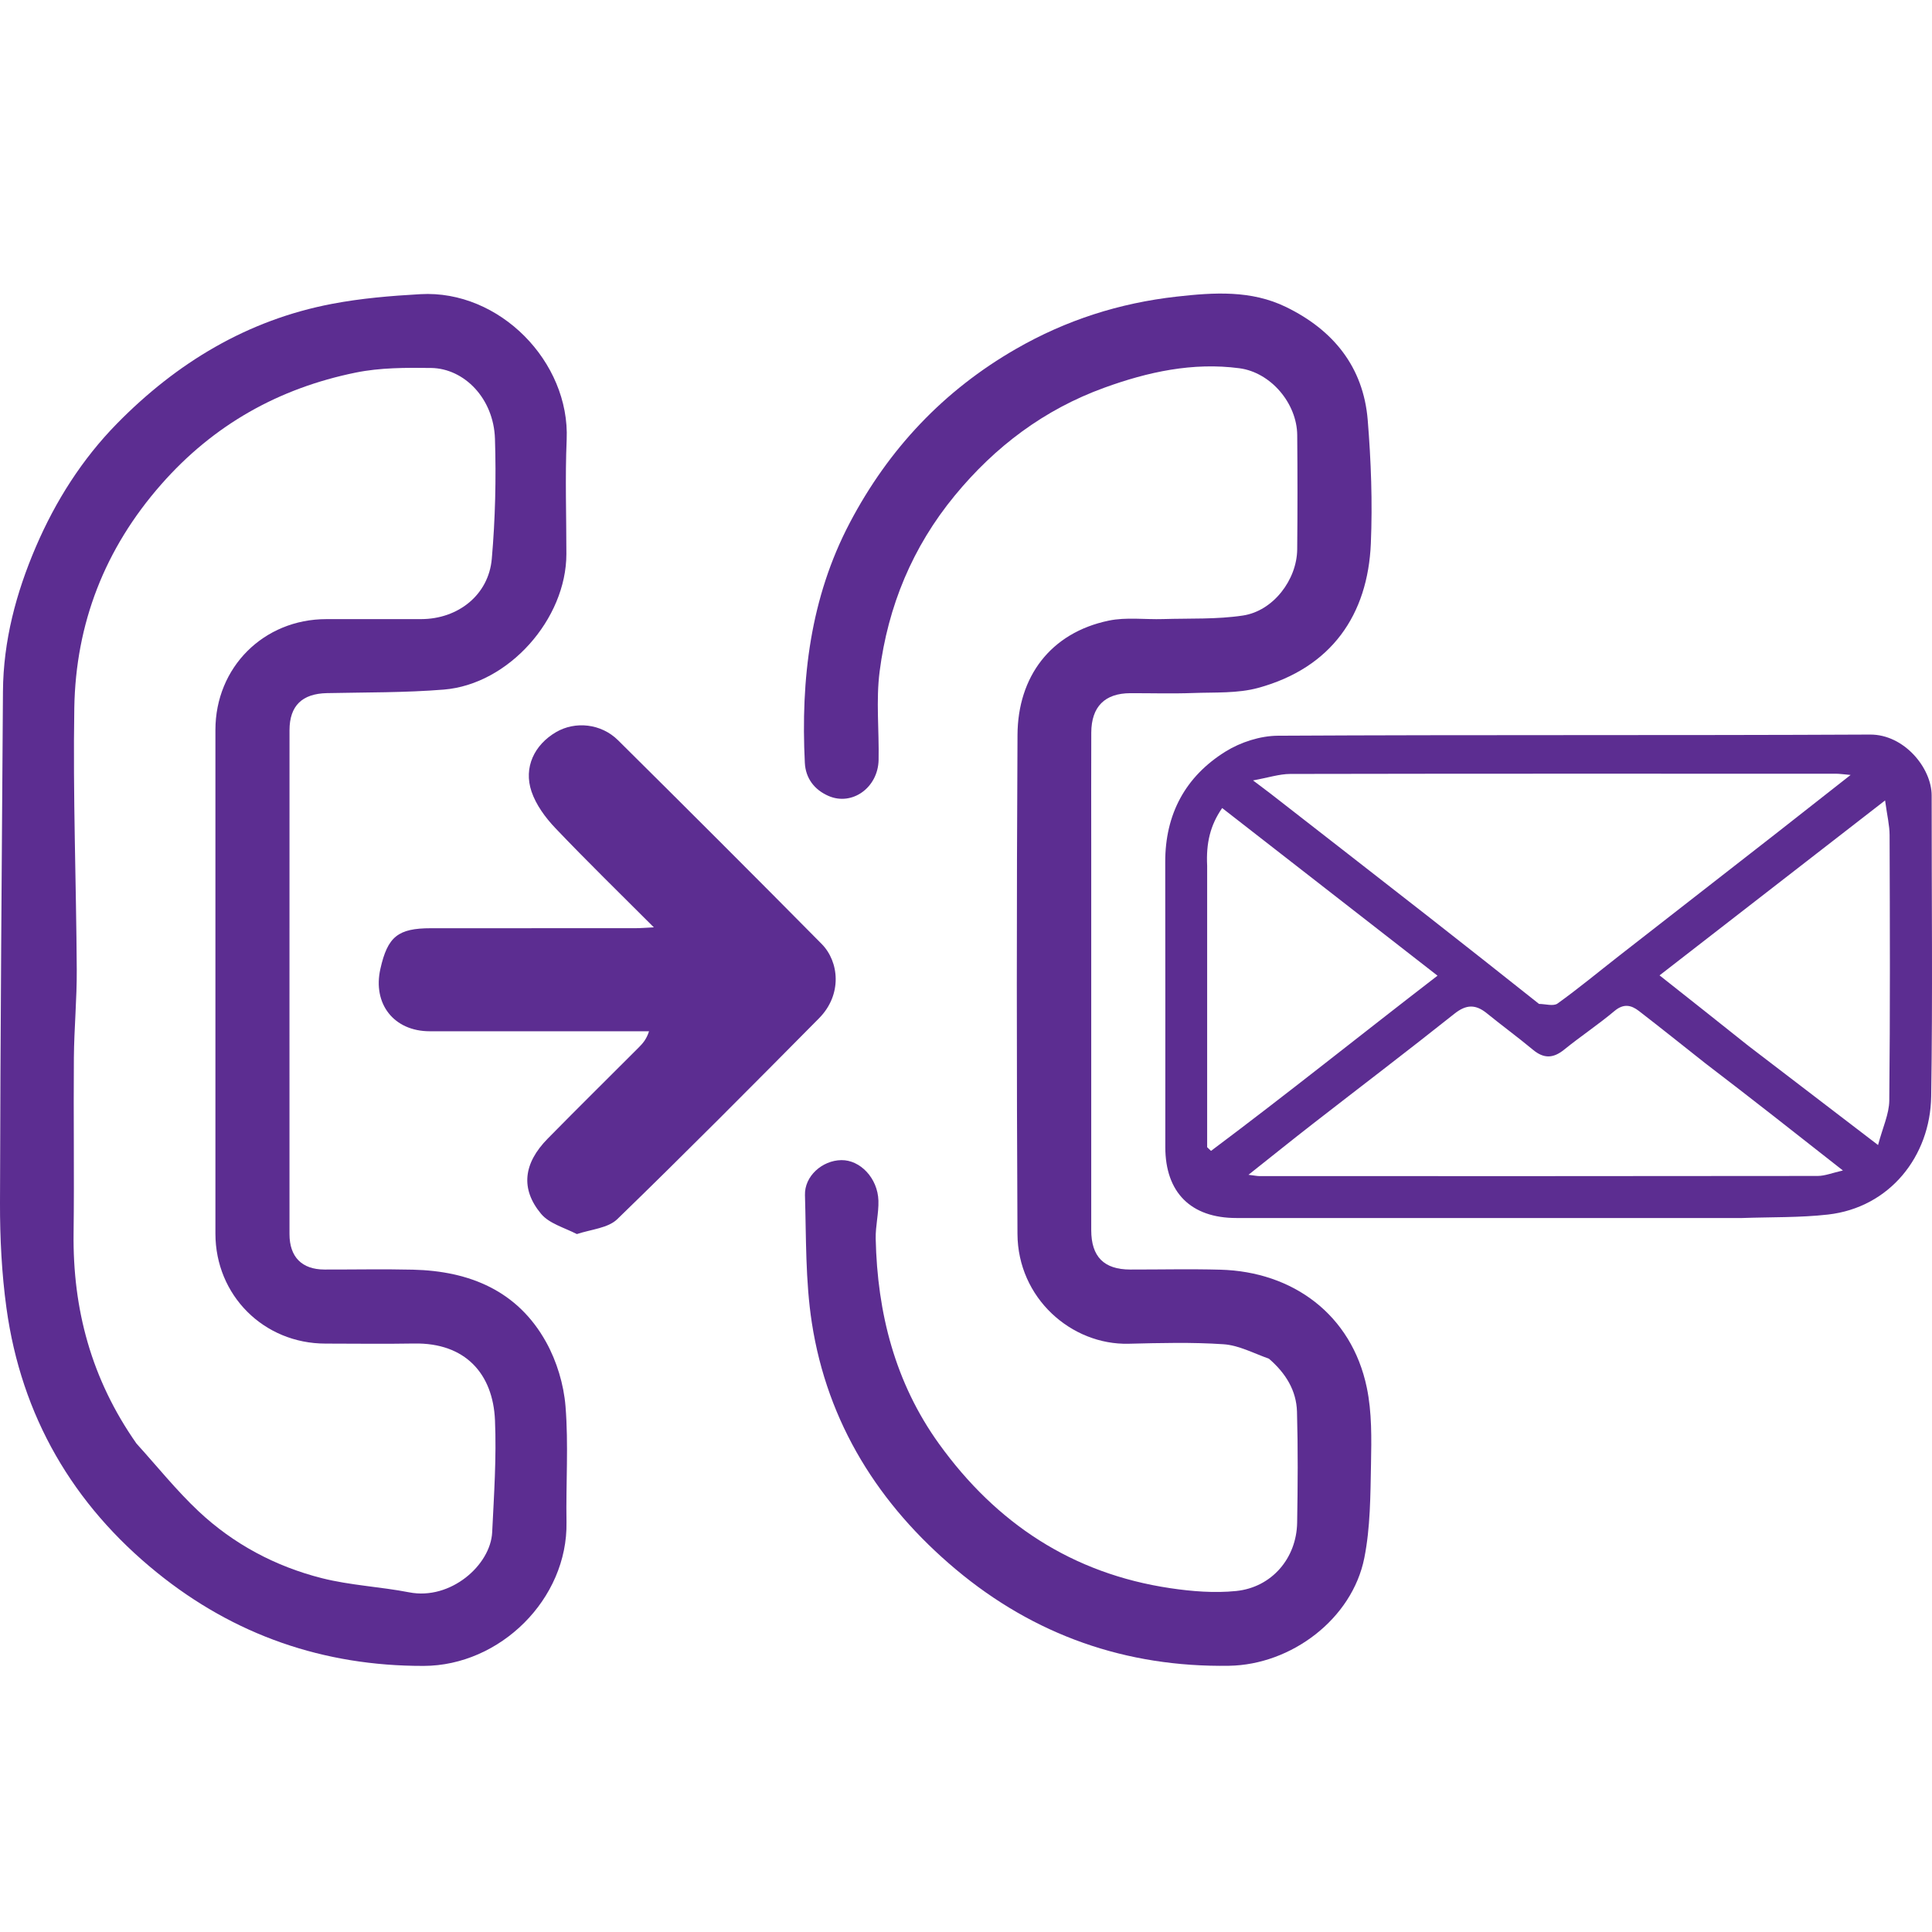
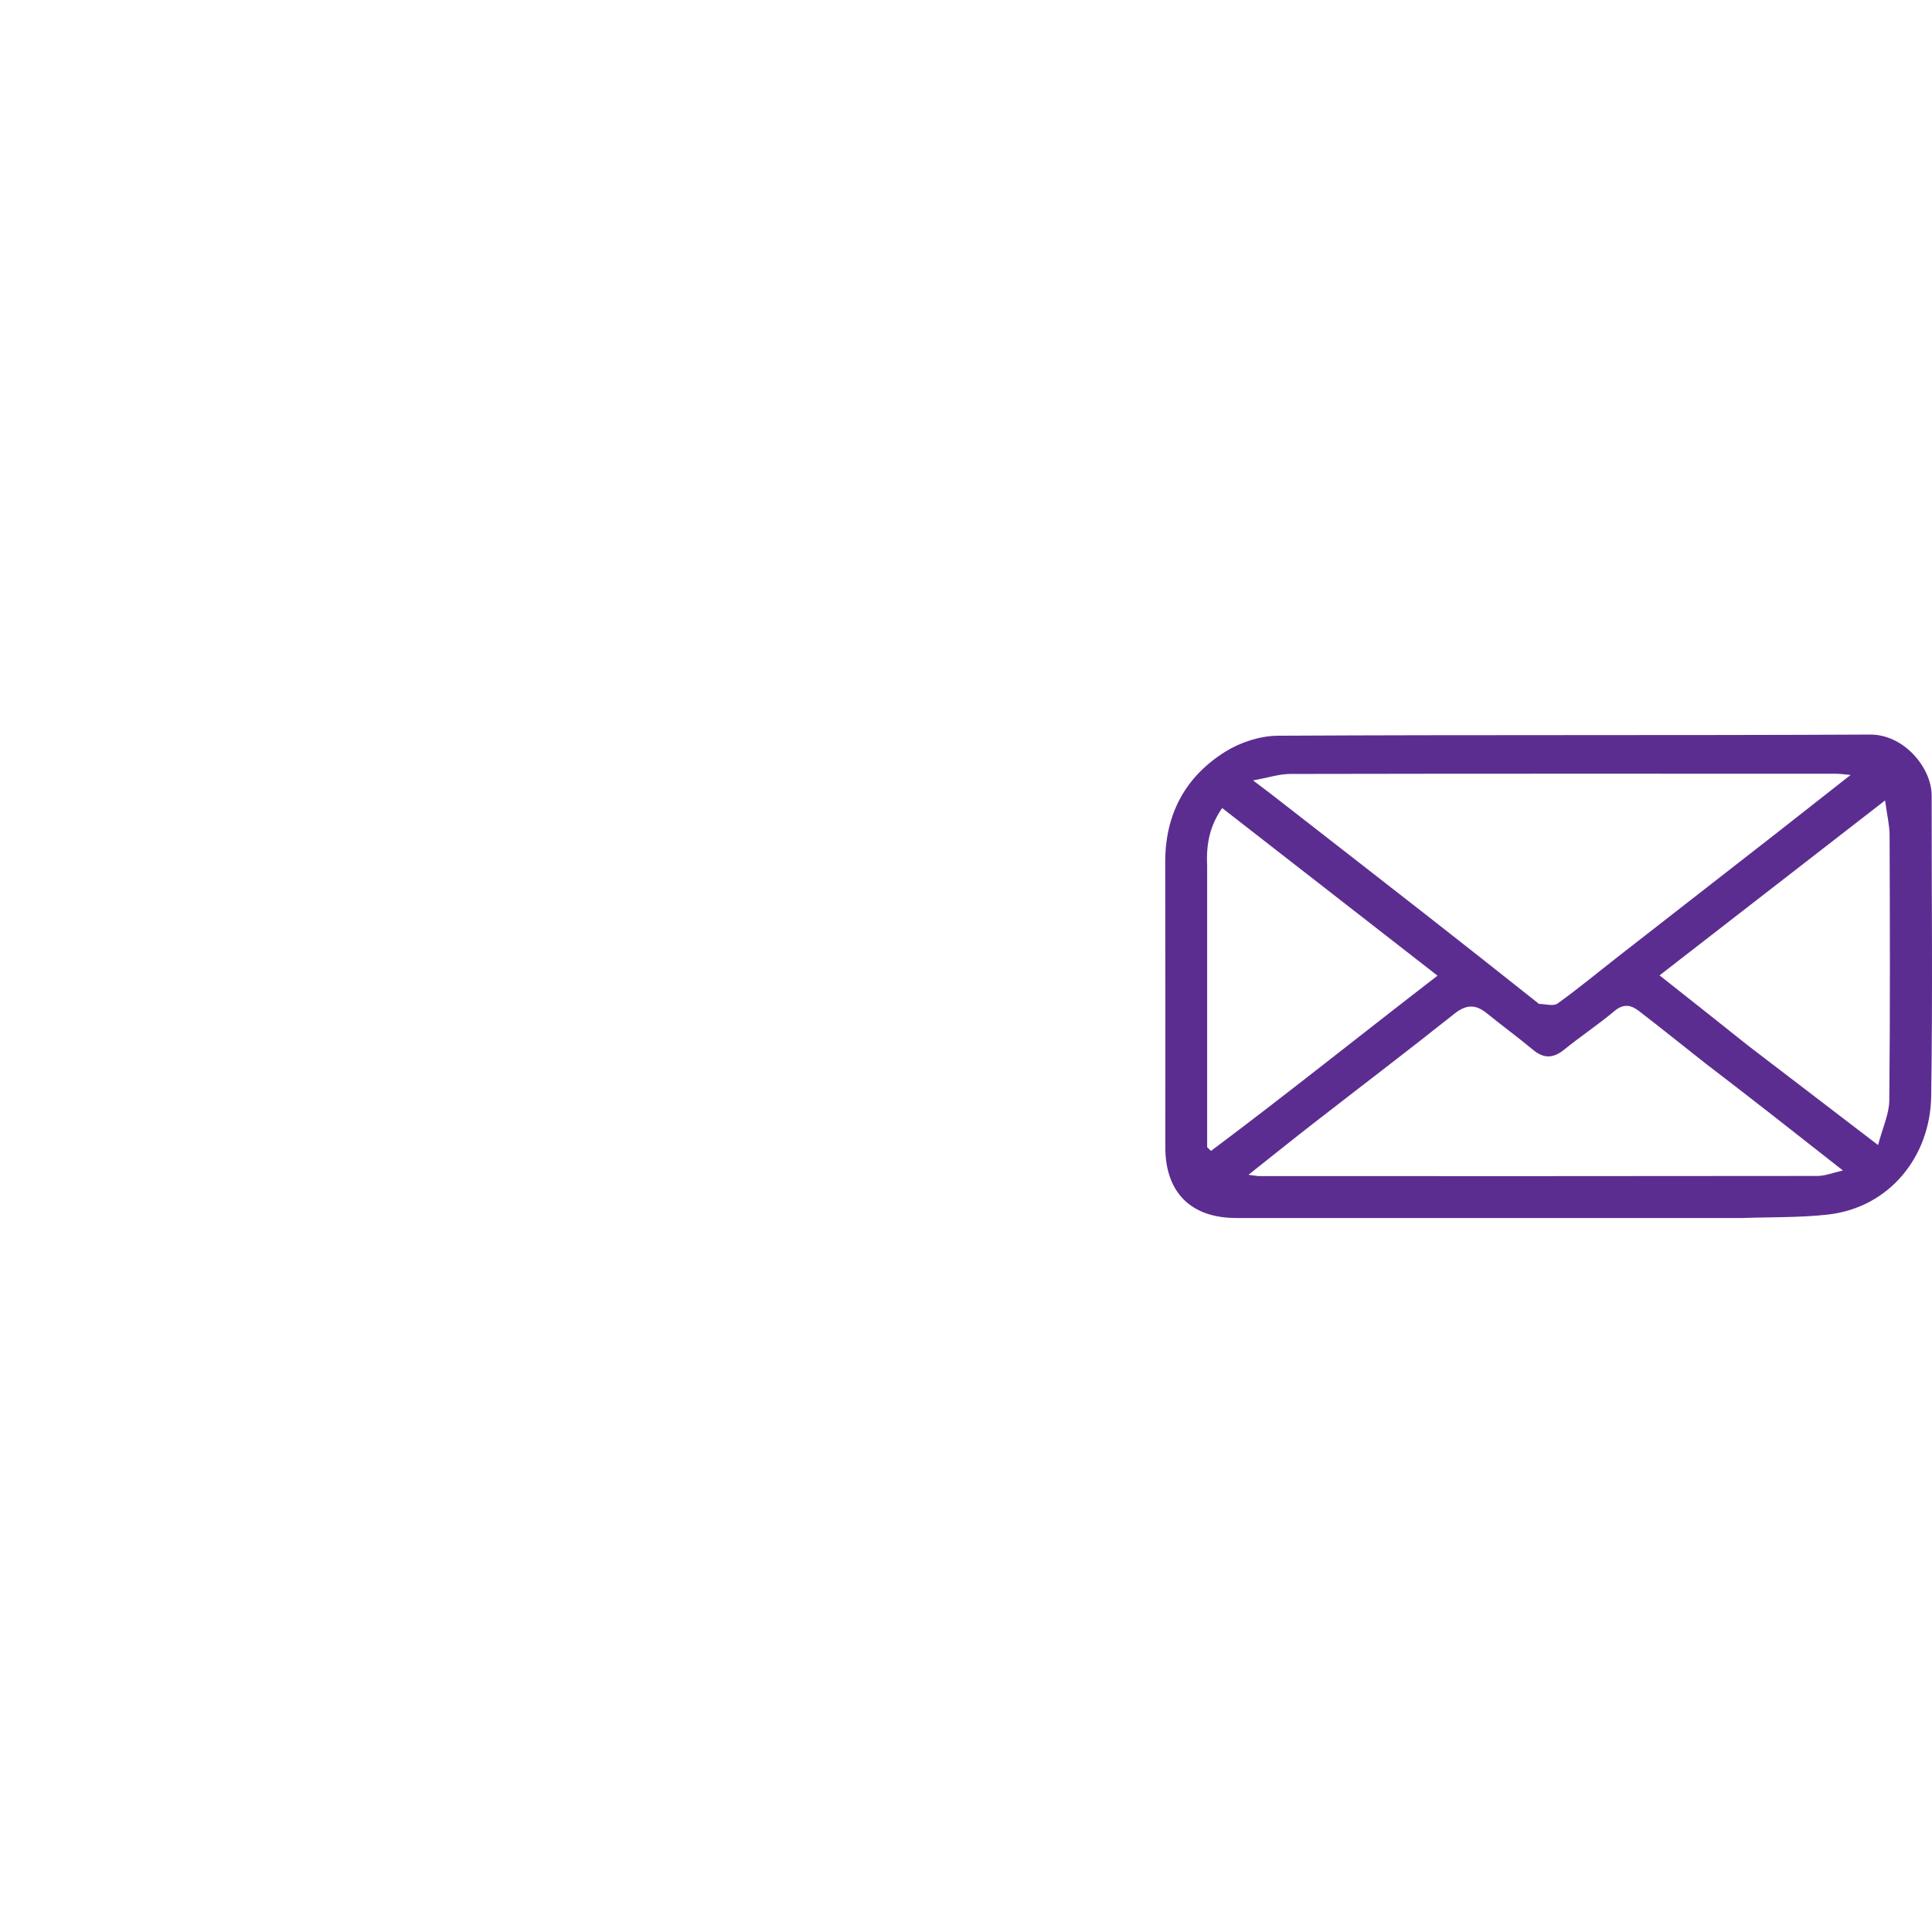
<svg xmlns="http://www.w3.org/2000/svg" viewBox="412.8 -169.6 100 100" width="99.968px" height="99.968px">
-   <path fill="#5C2D91" opacity="1" stroke="none" d="M 427.783 -117.055 C 427.783 -113.222 427.782 -109.473 427.784 -105.723 C 427.785 -104.539 428.424 -103.892 429.592 -103.889 C 431.119 -103.886 432.647 -103.918 434.174 -103.882 C 437.104 -103.813 439.589 -102.792 441.065 -100.137 C 441.618 -99.141 441.98 -97.943 442.071 -96.808 C 442.232 -94.822 442.087 -92.812 442.122 -90.813 C 442.191 -86.827 438.677 -83.381 434.728 -83.373 C 429.543 -83.362 424.927 -84.968 420.93 -88.2 C 416.57 -91.725 413.903 -96.308 413.134 -101.896 C 412.887 -103.692 412.796 -105.524 412.8 -107.338 C 412.82 -116.162 412.891 -124.985 412.953 -133.809 C 412.971 -136.428 413.633 -138.913 414.658 -141.301 C 415.676 -143.67 417.054 -145.84 418.854 -147.674 C 421.941 -150.819 425.603 -153.038 429.984 -153.872 C 431.488 -154.159 433.031 -154.288 434.563 -154.374 C 438.656 -154.605 442.304 -150.868 442.131 -146.843 C 442.046 -144.874 442.117 -142.899 442.116 -140.927 C 442.114 -137.555 439.125 -134.18 435.773 -133.907 C 433.764 -133.744 431.739 -133.767 429.72 -133.724 C 428.441 -133.697 427.786 -133.071 427.785 -131.803 C 427.781 -126.914 427.783 -122.026 427.783 -117.055 M 419.863 -94.883 C 420.93 -93.708 421.927 -92.458 423.08 -91.375 C 424.887 -89.678 427.056 -88.524 429.453 -87.916 C 430.931 -87.541 432.483 -87.472 433.986 -87.18 C 436.12 -86.766 438.192 -88.586 438.275 -90.291 C 438.369 -92.224 438.503 -94.164 438.42 -96.092 C 438.318 -98.479 436.898 -100.109 434.227 -100.06 C 432.7 -100.033 431.172 -100.055 429.645 -100.056 C 426.45 -100.058 423.951 -102.554 423.95 -105.749 C 423.949 -114.439 423.95 -123.13 423.95 -131.82 C 423.951 -135.059 426.448 -137.553 429.69 -137.554 C 431.328 -137.555 432.966 -137.551 434.604 -137.555 C 436.508 -137.559 438.092 -138.804 438.255 -140.676 C 438.435 -142.738 438.485 -144.822 438.419 -146.891 C 438.352 -148.98 436.827 -150.53 435.115 -150.554 C 433.813 -150.572 432.478 -150.573 431.212 -150.315 C 427.233 -149.504 423.858 -147.618 421.14 -144.523 C 418.218 -141.195 416.719 -137.325 416.646 -132.96 C 416.571 -128.445 416.746 -123.926 416.773 -119.408 C 416.782 -117.891 416.637 -116.372 416.624 -114.853 C 416.599 -111.827 416.647 -108.8 416.609 -105.774 C 416.56 -101.841 417.523 -98.221 419.863 -94.883 Z" transform="matrix(1, 0, 0, 1, -5.684341886080802e-14, 0)" />
-   <path fill="#5C2D91" opacity="1" stroke="none" d="M 478.481 -99.273 C 477.67 -99.563 476.912 -99.969 476.13 -100.022 C 474.499 -100.132 472.855 -100.088 471.217 -100.048 C 468.256 -99.976 465.481 -102.407 465.464 -105.733 C 465.42 -114.343 465.418 -122.953 465.466 -131.562 C 465.482 -134.566 467.169 -136.847 470.184 -137.476 C 471.091 -137.666 472.064 -137.527 473.006 -137.557 C 474.385 -137.599 475.781 -137.536 477.136 -137.741 C 478.701 -137.978 479.926 -139.587 479.943 -141.164 C 479.963 -143.136 479.961 -145.108 479.944 -147.08 C 479.93 -148.719 478.58 -150.323 476.954 -150.539 C 474.538 -150.86 472.21 -150.35 469.956 -149.531 C 466.858 -148.406 464.316 -146.499 462.218 -143.949 C 460.023 -141.282 458.763 -138.22 458.329 -134.841 C 458.136 -133.337 458.307 -131.789 458.276 -130.262 C 458.247 -128.834 456.908 -127.87 455.684 -128.402 C 454.959 -128.718 454.498 -129.308 454.458 -130.119 C 454.244 -134.445 454.738 -138.649 456.787 -142.544 C 458.794 -146.36 461.64 -149.387 465.397 -151.546 C 467.981 -153.031 470.738 -153.914 473.701 -154.247 C 475.642 -154.465 477.559 -154.589 479.366 -153.709 C 481.805 -152.522 483.368 -150.612 483.593 -147.858 C 483.766 -145.739 483.844 -143.596 483.755 -141.473 C 483.6 -137.784 481.724 -135.037 477.928 -133.996 C 476.86 -133.703 475.686 -133.772 474.559 -133.73 C 473.478 -133.69 472.394 -133.723 471.31 -133.721 C 469.985 -133.718 469.29 -133.025 469.284 -131.677 C 469.276 -129.733 469.282 -127.789 469.282 -125.845 C 469.282 -119.207 469.281 -112.569 469.282 -105.931 C 469.283 -104.552 469.938 -103.891 471.302 -103.889 C 472.858 -103.887 474.414 -103.924 475.968 -103.881 C 479.702 -103.78 482.756 -101.572 483.546 -97.775 C 483.813 -96.493 483.788 -95.134 483.763 -93.813 C 483.732 -92.192 483.731 -90.54 483.417 -88.962 C 482.788 -85.802 479.637 -83.432 476.42 -83.38 C 471.078 -83.294 466.329 -84.971 462.276 -88.368 C 458.299 -91.702 455.622 -95.938 454.82 -101.138 C 454.485 -103.306 454.53 -105.538 454.465 -107.742 C 454.436 -108.723 455.356 -109.536 456.344 -109.552 C 457.321 -109.568 458.23 -108.623 458.267 -107.456 C 458.287 -106.8 458.111 -106.139 458.126 -105.483 C 458.21 -101.638 459.127 -98.031 461.402 -94.869 C 464.366 -90.75 468.311 -88.147 473.374 -87.396 C 474.496 -87.229 475.663 -87.136 476.784 -87.25 C 478.626 -87.438 479.908 -88.946 479.94 -90.784 C 479.973 -92.699 479.986 -94.617 479.932 -96.532 C 479.901 -97.623 479.355 -98.519 478.481 -99.273 Z" transform="matrix(1, 0, 0, 1, -5.684341886080802e-14, 0)" />
  <path fill="#5C2D91" opacity="1" stroke="none" d="M 502.948 -106.555 C 494.174 -106.555 485.483 -106.555 476.792 -106.556 C 474.439 -106.556 473.116 -107.878 473.116 -110.228 C 473.114 -115.143 473.123 -120.057 473.112 -124.972 C 473.106 -127.465 474.159 -129.413 476.241 -130.705 C 477.019 -131.187 478.034 -131.514 478.943 -131.519 C 489.161 -131.575 499.379 -131.528 509.597 -131.579 C 511.362 -131.588 512.783 -129.845 512.782 -128.427 C 512.778 -123.235 512.839 -118.042 512.758 -112.85 C 512.71 -109.747 510.607 -107.096 507.415 -106.735 C 505.966 -106.571 504.493 -106.609 502.948 -106.555 M 492.46 -117.637 C 492.785 -117.636 493.203 -117.504 493.417 -117.657 C 494.509 -118.441 495.545 -119.301 496.605 -120.128 C 499.287 -122.221 501.972 -124.308 504.654 -126.401 C 505.914 -127.385 507.169 -128.375 508.588 -129.489 C 508.193 -129.523 508.01 -129.552 507.826 -129.552 C 498.414 -129.554 489.002 -129.559 479.59 -129.541 C 479.019 -129.54 478.449 -129.349 477.657 -129.206 C 478.095 -128.875 478.331 -128.701 478.562 -128.522 C 481.268 -126.415 483.975 -124.311 486.676 -122.2 C 488.579 -120.712 490.474 -119.213 492.46 -117.637 M 501.056 -114.573 C 499.914 -115.475 498.779 -116.385 497.627 -117.274 C 497.228 -117.582 496.835 -117.665 496.368 -117.273 C 495.53 -116.57 494.613 -115.961 493.762 -115.272 C 493.197 -114.814 492.708 -114.796 492.145 -115.265 C 491.365 -115.914 490.544 -116.514 489.756 -117.154 C 489.179 -117.622 488.694 -117.618 488.081 -117.13 C 485.657 -115.201 483.19 -113.327 480.744 -111.425 C 479.676 -110.594 478.621 -109.744 477.421 -108.793 C 477.737 -108.754 477.865 -108.725 477.993 -108.725 C 487.622 -108.723 497.252 -108.72 506.881 -108.733 C 507.261 -108.734 507.641 -108.893 508.189 -109.016 C 505.738 -110.944 503.454 -112.741 501.056 -114.573 M 475.282 -124.79 C 475.282 -119.933 475.282 -115.077 475.282 -110.22 C 475.349 -110.157 475.415 -110.094 475.482 -110.03 C 479.407 -112.966 483.229 -116.037 487.206 -119.099 C 483.466 -122.011 479.796 -124.867 476.059 -127.776 C 475.442 -126.888 475.223 -125.961 475.282 -124.79 M 503.291 -115.472 C 505.457 -113.815 507.623 -112.158 510.008 -110.333 C 510.248 -111.244 510.582 -111.939 510.589 -112.638 C 510.637 -117.218 510.62 -121.799 510.605 -126.379 C 510.604 -126.876 510.48 -127.372 510.372 -128.17 C 506.355 -125.054 502.544 -122.098 498.698 -119.115 C 500.281 -117.864 501.742 -116.709 503.291 -115.472 Z" transform="matrix(1, 0, 0, 1, -5.684341886080802e-14, 0)" />
-   <path fill="#5C2D91" opacity="1" stroke="none" d="M 442.659 -105.725 C 441.985 -106.066 441.222 -106.274 440.807 -106.771 C 439.728 -108.064 439.895 -109.389 441.147 -110.663 C 442.704 -112.246 444.285 -113.806 445.854 -115.377 C 446.061 -115.584 446.259 -115.8 446.394 -116.222 C 446.108 -116.222 445.822 -116.222 445.536 -116.222 C 442.039 -116.222 438.542 -116.221 435.044 -116.222 C 433.192 -116.222 432.079 -117.632 432.489 -119.455 C 432.865 -121.124 433.401 -121.555 435.104 -121.555 C 438.629 -121.555 442.154 -121.554 445.679 -121.557 C 445.969 -121.557 446.258 -121.582 446.643 -121.601 C 444.876 -123.371 443.176 -125.024 441.542 -126.741 C 441.029 -127.28 440.546 -127.939 440.311 -128.631 C 439.89 -129.876 440.456 -131.048 441.582 -131.706 C 442.574 -132.285 443.913 -132.153 444.79 -131.285 C 448.318 -127.787 451.834 -124.276 455.328 -120.743 C 456.237 -119.823 456.404 -118.118 455.193 -116.894 C 451.737 -113.403 448.275 -109.915 444.749 -106.495 C 444.273 -106.034 443.412 -105.971 442.659 -105.725 Z" transform="matrix(1, 0, 0, 1, -5.684341886080802e-14, 0)" />
</svg>